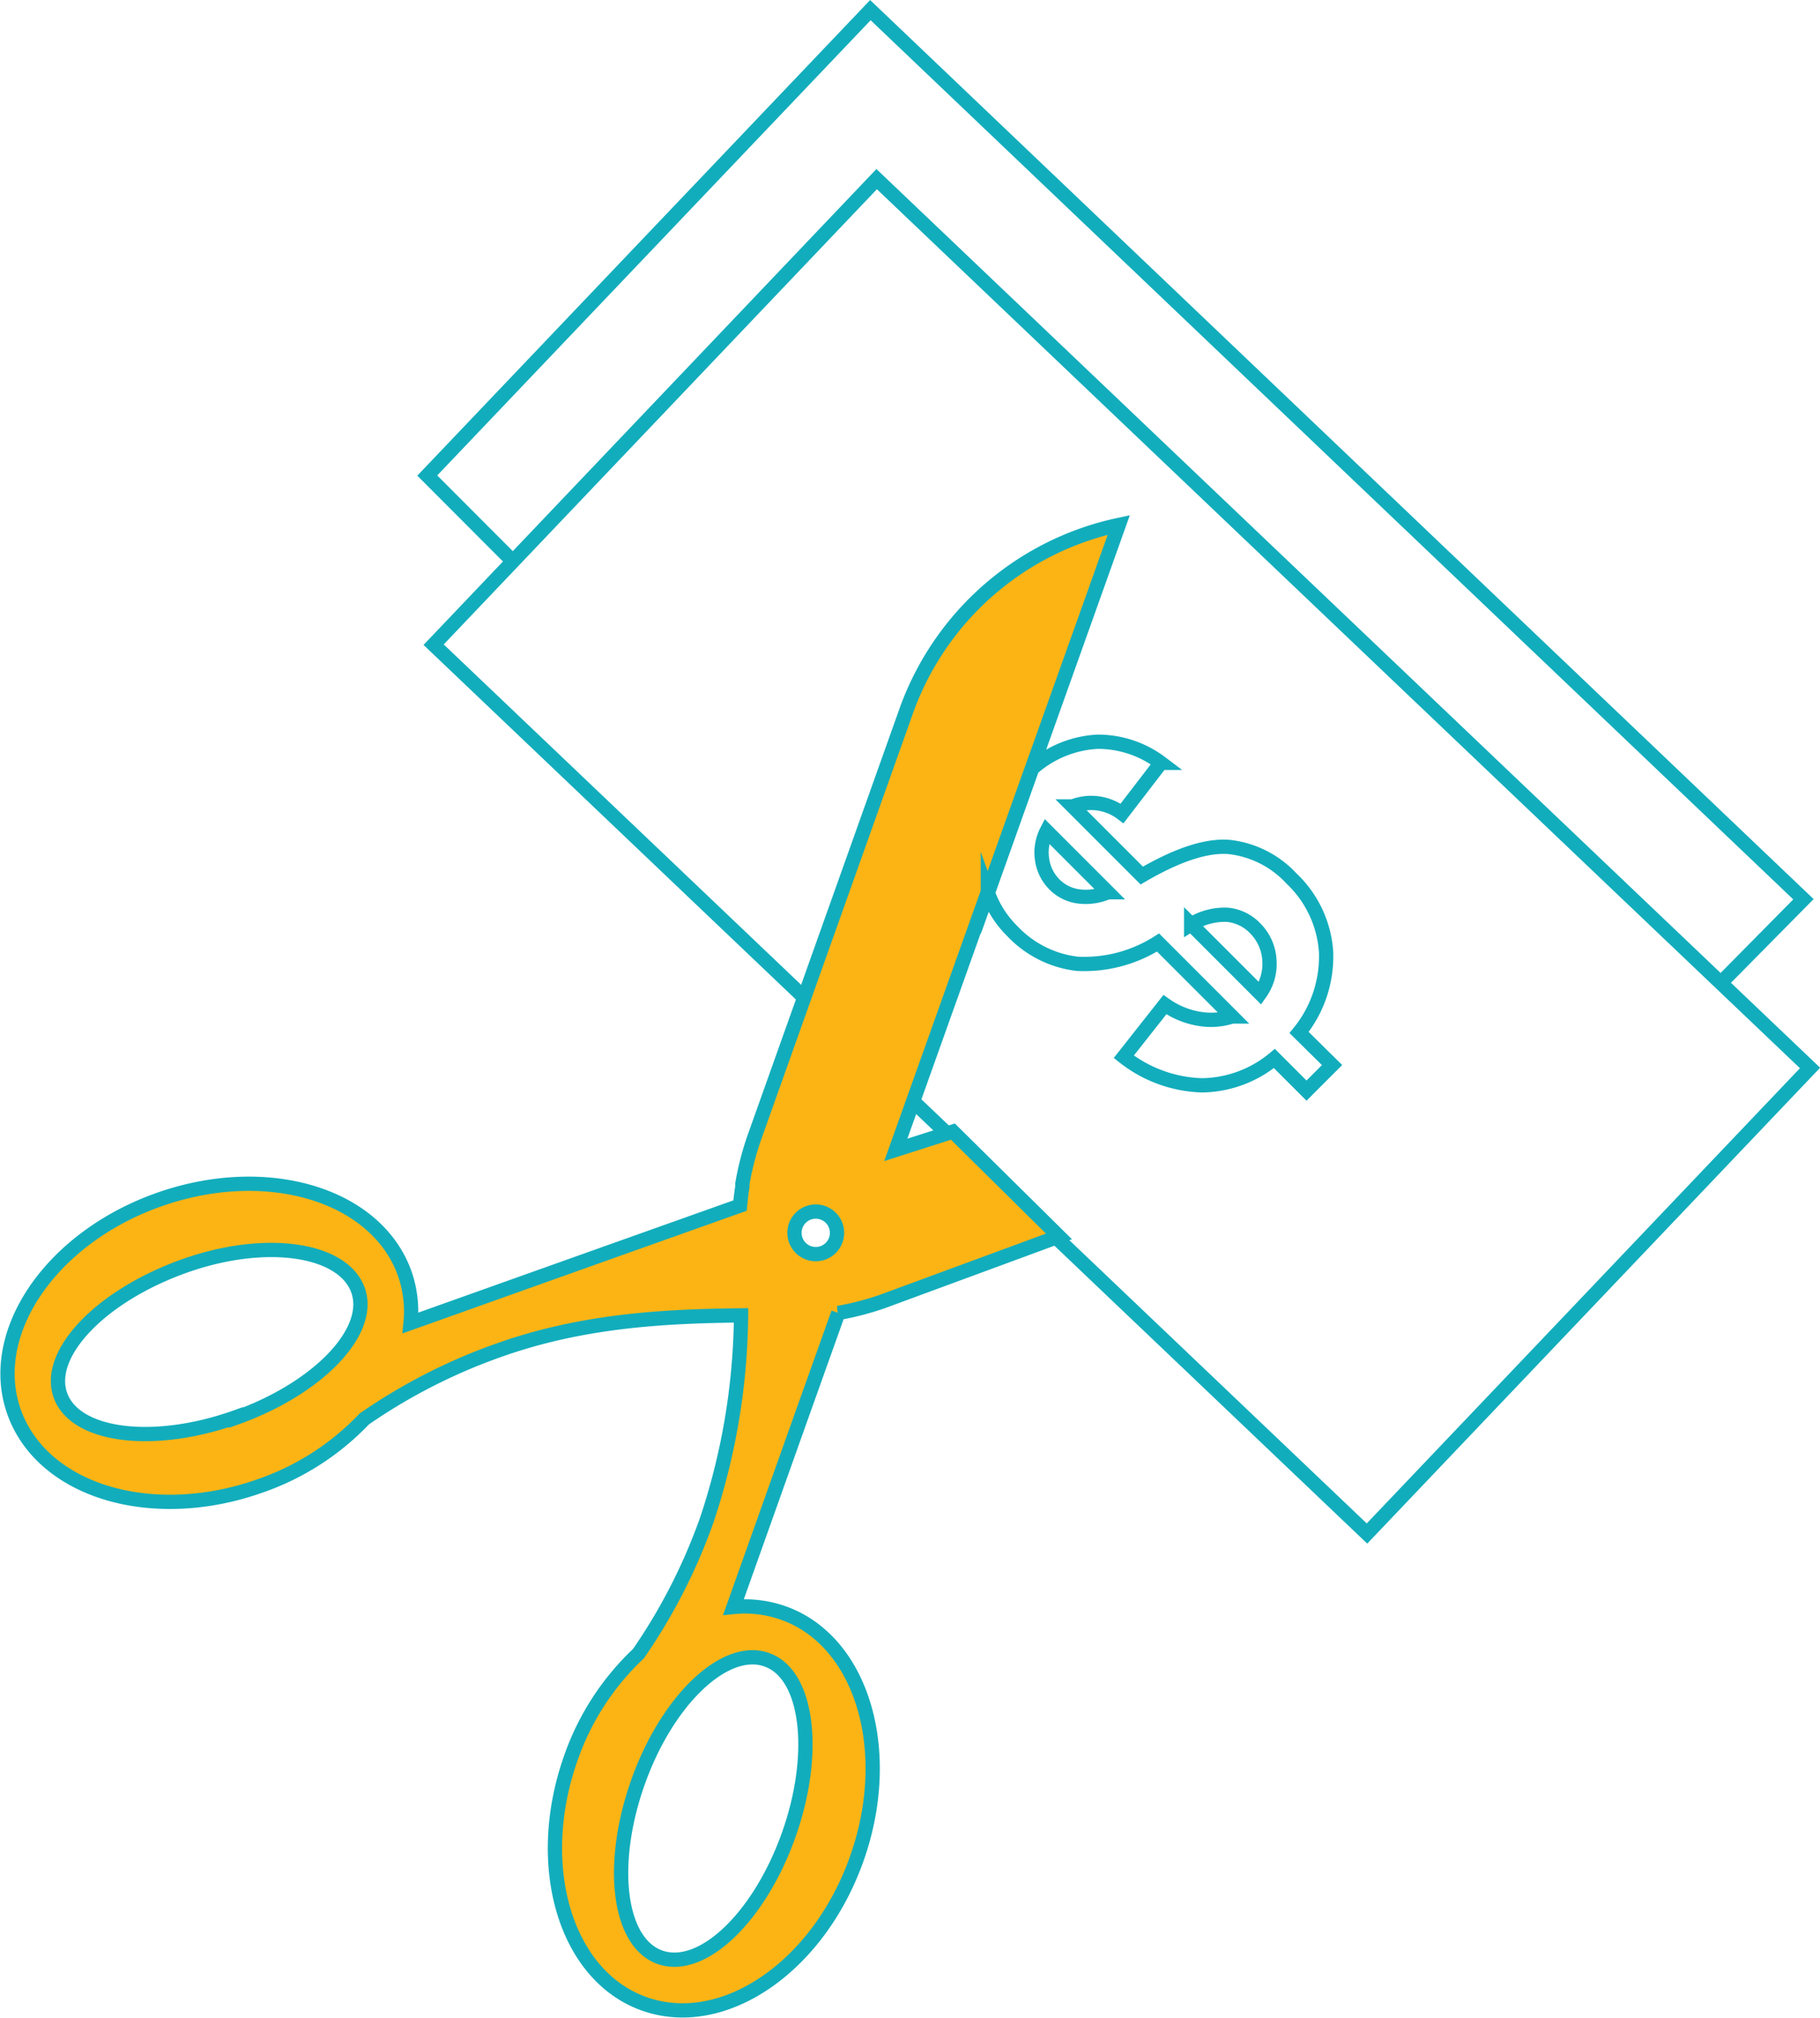
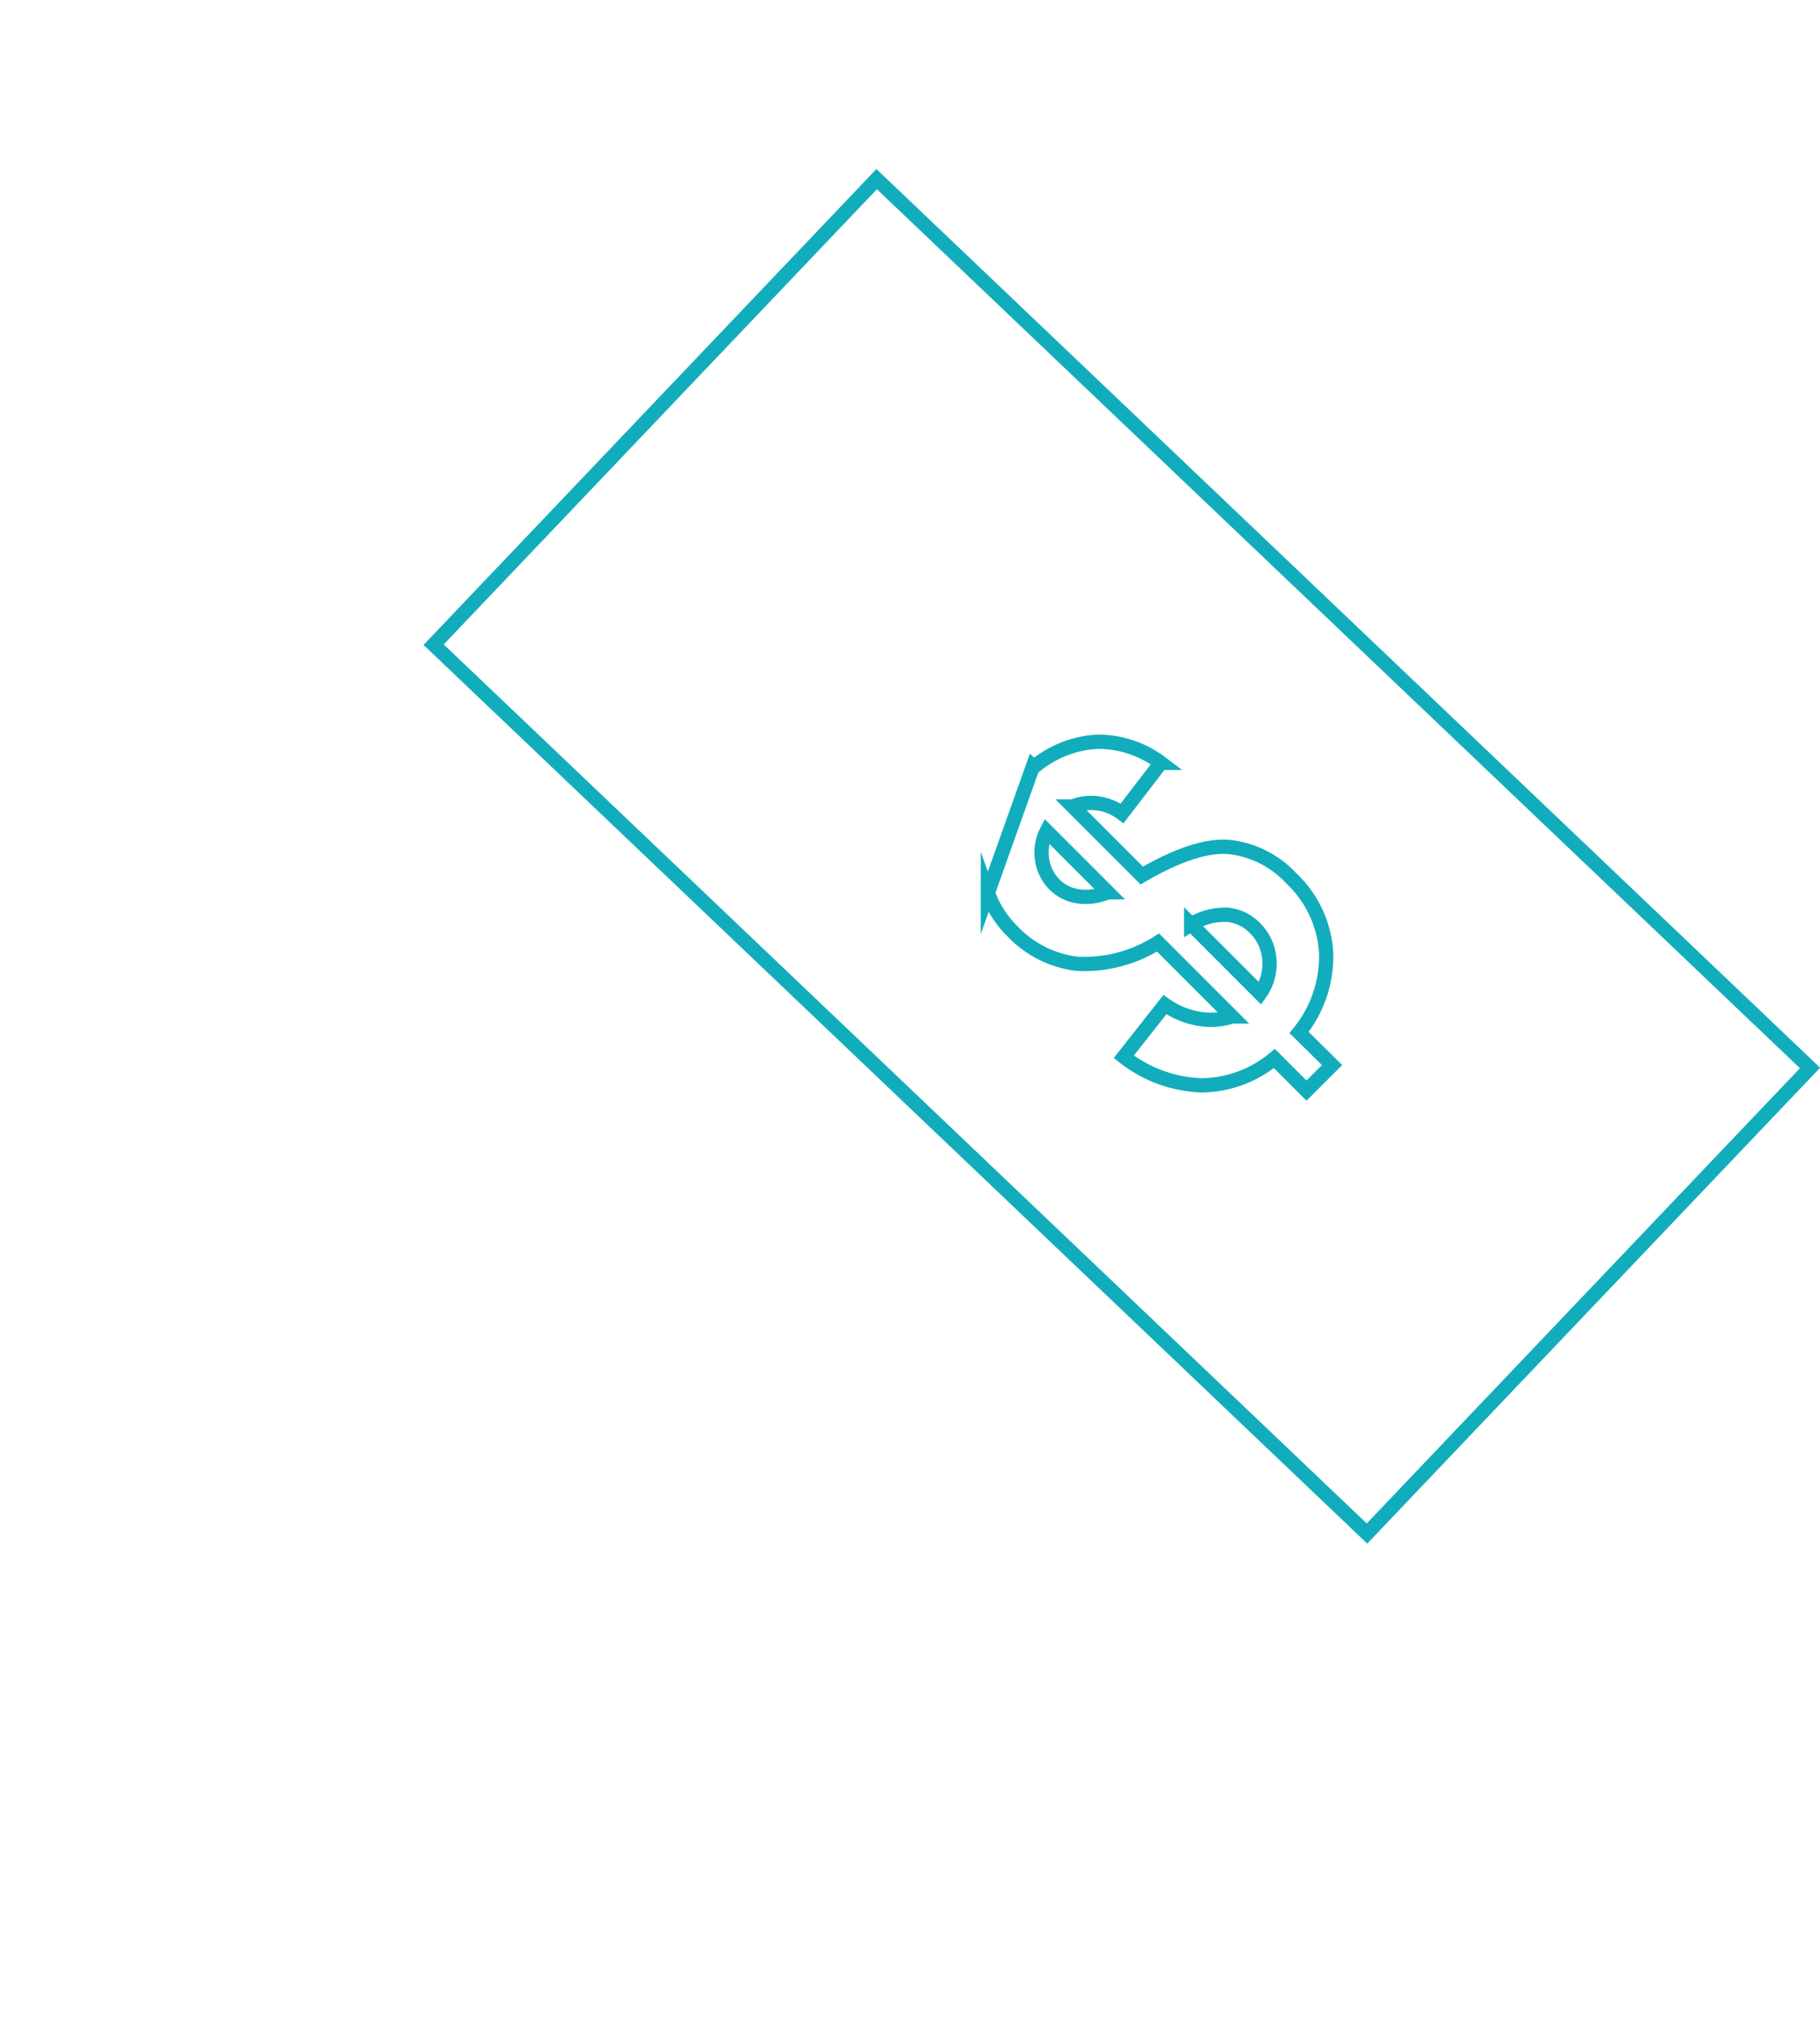
<svg xmlns="http://www.w3.org/2000/svg" id="Layer_2" data-name="Layer 2" viewBox="0 0 127.49 141.29">
  <defs>
    <style>.cls-1{fill:none;}.cls-1,.cls-2{stroke:#12adbc;stroke-miterlimit:10;}.cls-2{fill:#fcb415;}</style>
  </defs>
  <title>Reduced-Cost</title>
  <rect class="cls-1" x="56.08" y="14.84" width="45.01" height="90.27" transform="translate(-19.04 75.53) rotate(-46.41)" />
-   <polyline class="cls-1" points="35.83 39.21 29.93 33.3 60.97 0.71 126.33 62.97 120.5 68.87" />
-   <path class="cls-2" d="M66.75,79.24l-4,1.28L78.37,36.76a20.31,20.31,0,0,0-14.88,13L52.91,79.46A20.17,20.17,0,0,0,52,82.91l0,.1s0,.08,0,.11c-.07.43-.12.87-.16,1.3L42.34,87.8,28.76,92.64a8.07,8.07,0,0,0-.42-3.49c-2-5.53-9.69-7.82-17.25-5.13S-1,93.38,1,98.91s9.69,7.82,17.25,5.13a18.31,18.31,0,0,0,7.27-4.68,39.83,39.83,0,0,1,9.39-4.8c5.88-2.1,11.64-2.39,17-2.45a46.38,46.38,0,0,1-2.39,14.3,39.83,39.83,0,0,1-4.8,9.39A18.31,18.31,0,0,0,40,123.07c-2.69,7.56-.4,15.29,5.13,17.25S57.3,137.76,60,130.2s.4-15.29-5.13-17.25a8.07,8.07,0,0,0-3.49-.42l4.84-13.59,2.5-7a19.94,19.94,0,0,0,3.11-.81l12.35-4.55Zm-50.23,20c-5.75,2.05-11.26,1.36-12.29-1.54s2.79-6.91,8.55-9S24,87.42,25.07,90.32,22.28,97.23,16.52,99.28ZM53.7,116.22c2.9,1,3.59,6.54,1.54,12.29s-6.06,9.58-9,8.55-3.59-6.54-1.54-12.29S50.8,115.19,53.7,116.22ZM58.2,87.38a1.49,1.49,0,1,1,0-2.1A1.49,1.49,0,0,1,58.2,87.38Z" />
  <path class="cls-1" d="M91,72.3a8.42,8.42,0,0,0,1.89-5.65,7.78,7.78,0,0,0-2.42-5.13,7,7,0,0,0-4.36-2.21q-2.36-.2-6.13,2l-4.84-4.84a3.56,3.56,0,0,1,3.46.49l2.72-3.54a7.33,7.33,0,0,0-4.45-1.48,7.51,7.51,0,0,0-4.47,1.79l-.05-.05-3.15,8.84a7.18,7.18,0,0,0,1.72,2.69,7.44,7.44,0,0,0,4.54,2.28A9.64,9.64,0,0,0,81.12,66l5.18,5.18a4.76,4.76,0,0,1-2.25.17,5.8,5.8,0,0,1-2.45-1L78.72,74A9.28,9.28,0,0,0,84.2,76a8.09,8.09,0,0,0,5.07-1.88l2.25,2.25,1.79-1.79ZM75.48,62.76a2.93,2.93,0,0,1-1.61-.82A3.08,3.08,0,0,1,73,60.2a3.28,3.28,0,0,1,.32-2l4.28,4.28A3.87,3.87,0,0,1,75.48,62.76Zm12.79,6.8-4.83-4.83A4.42,4.42,0,0,1,86,64.06a3.1,3.1,0,0,1,1.92.94,3.43,3.43,0,0,1,1,2.2A3.56,3.56,0,0,1,88.27,69.56Z" />
</svg>